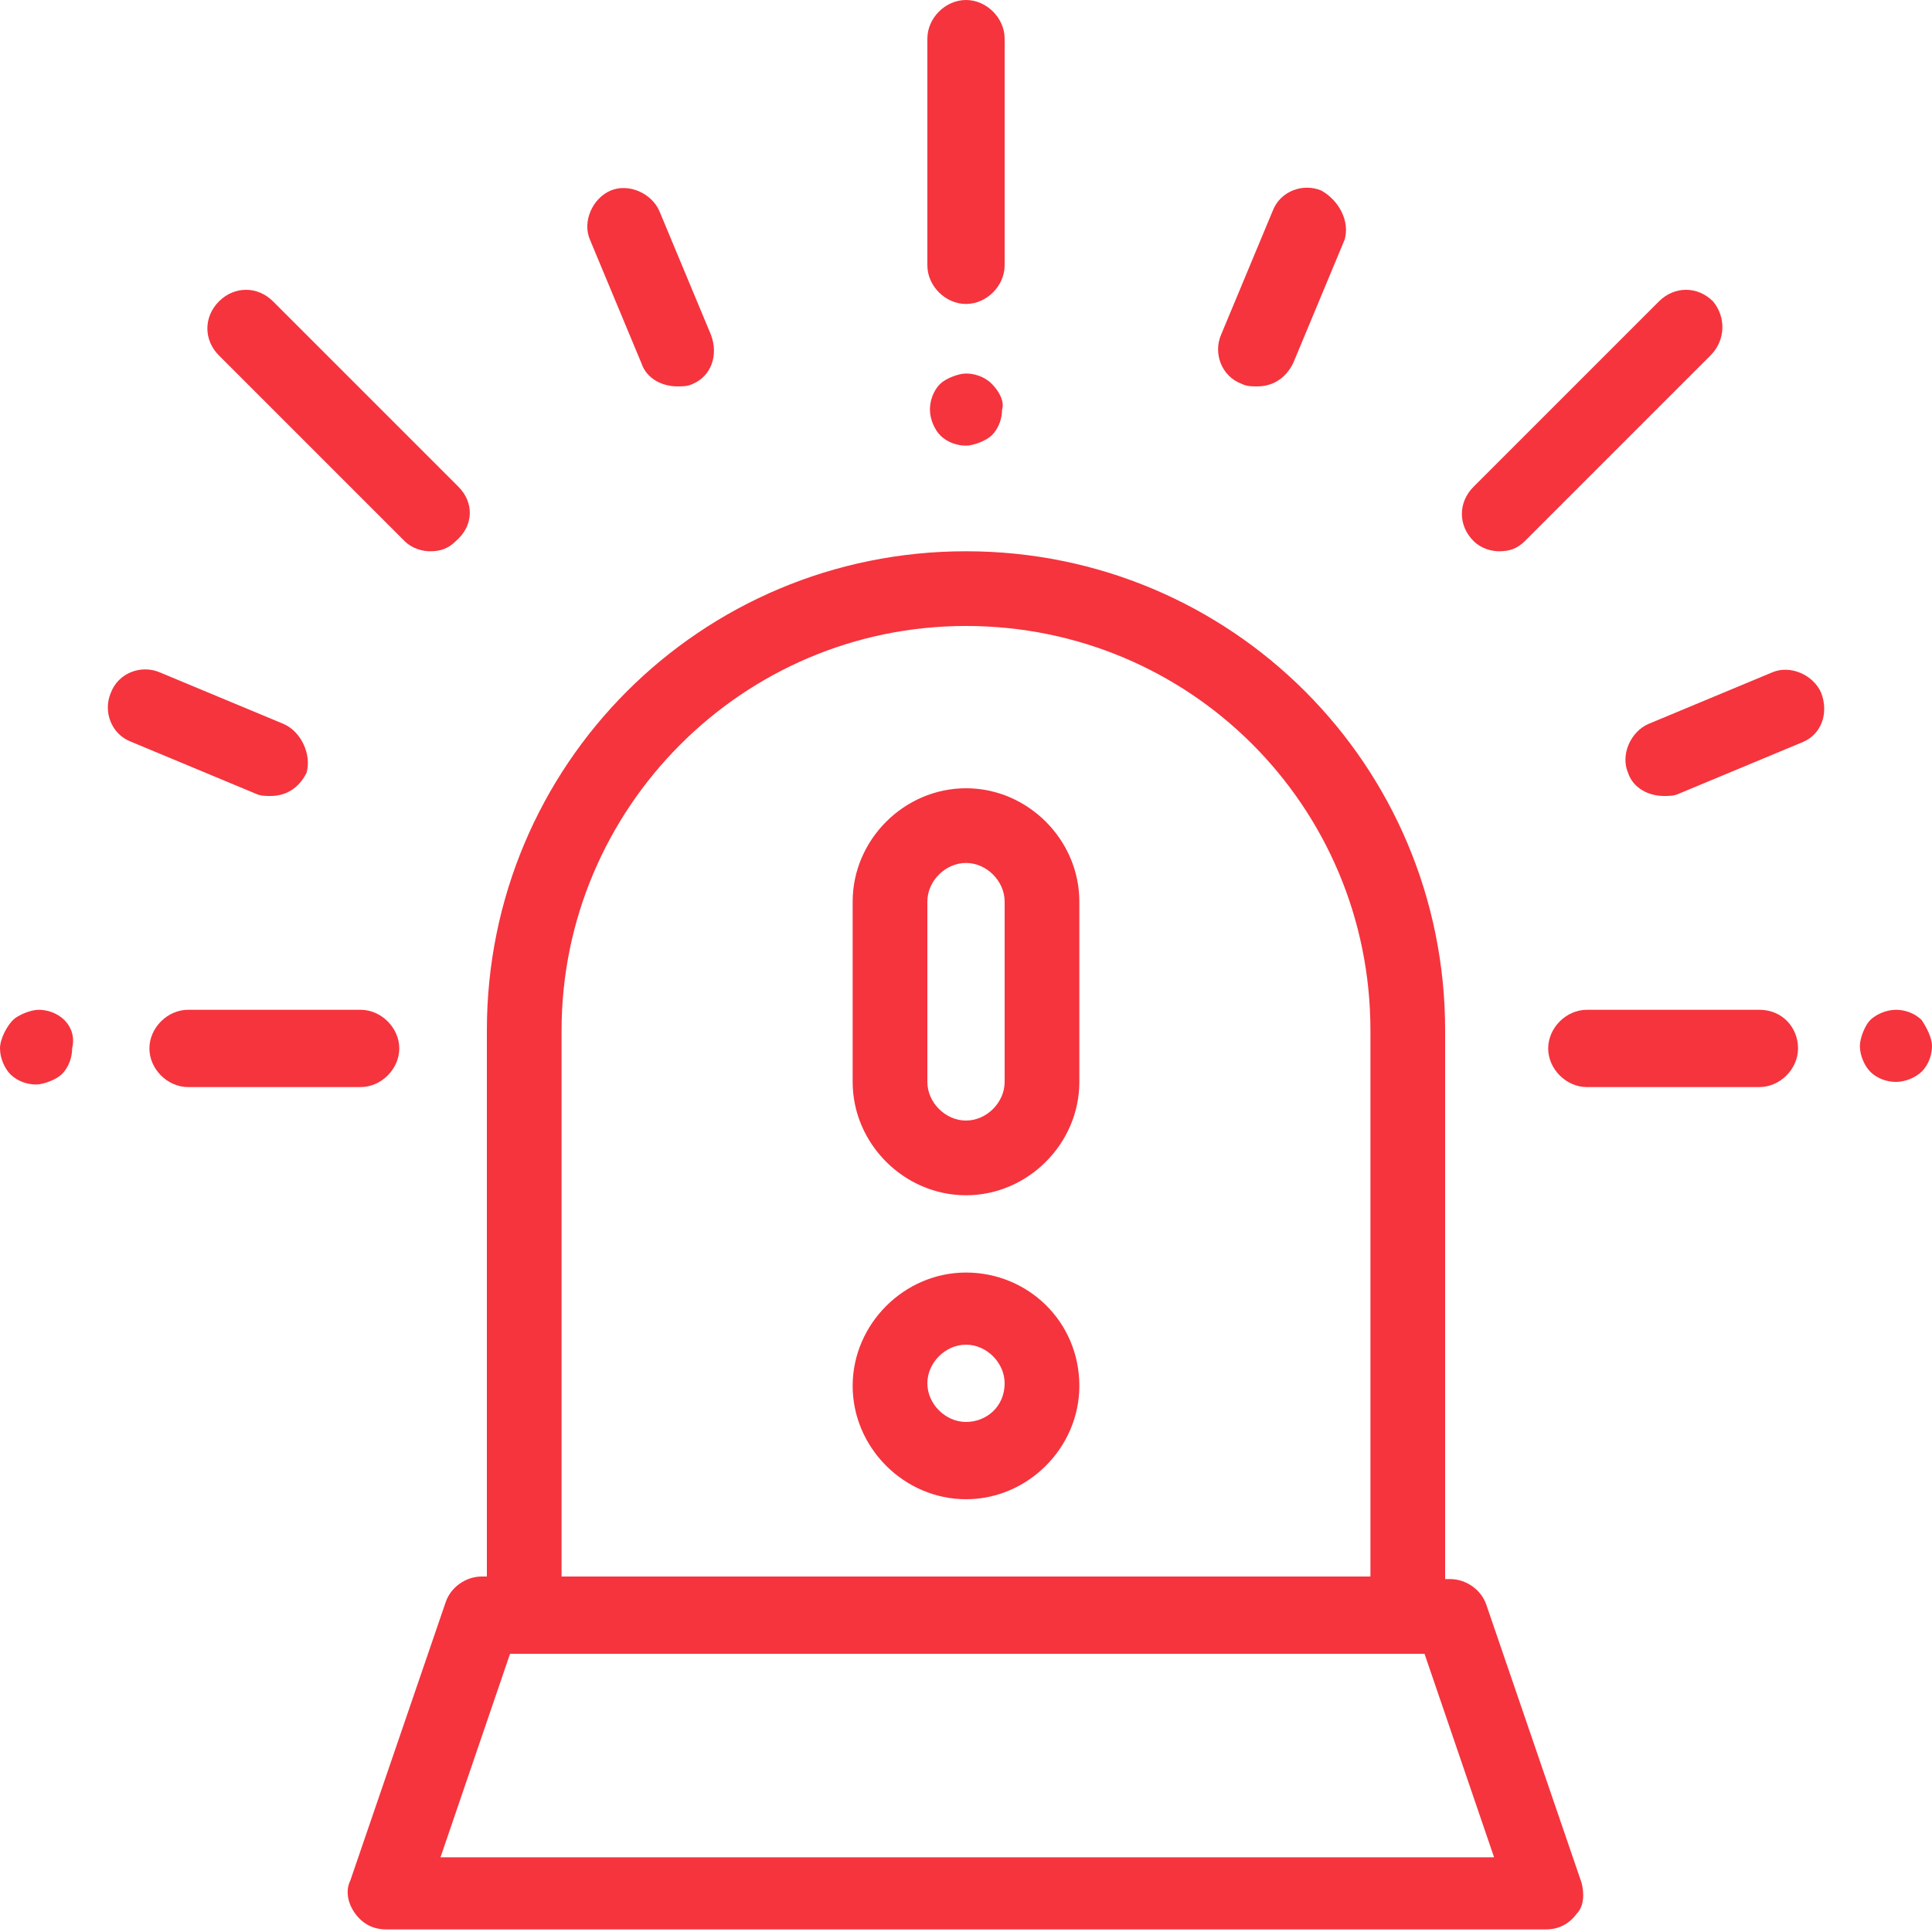
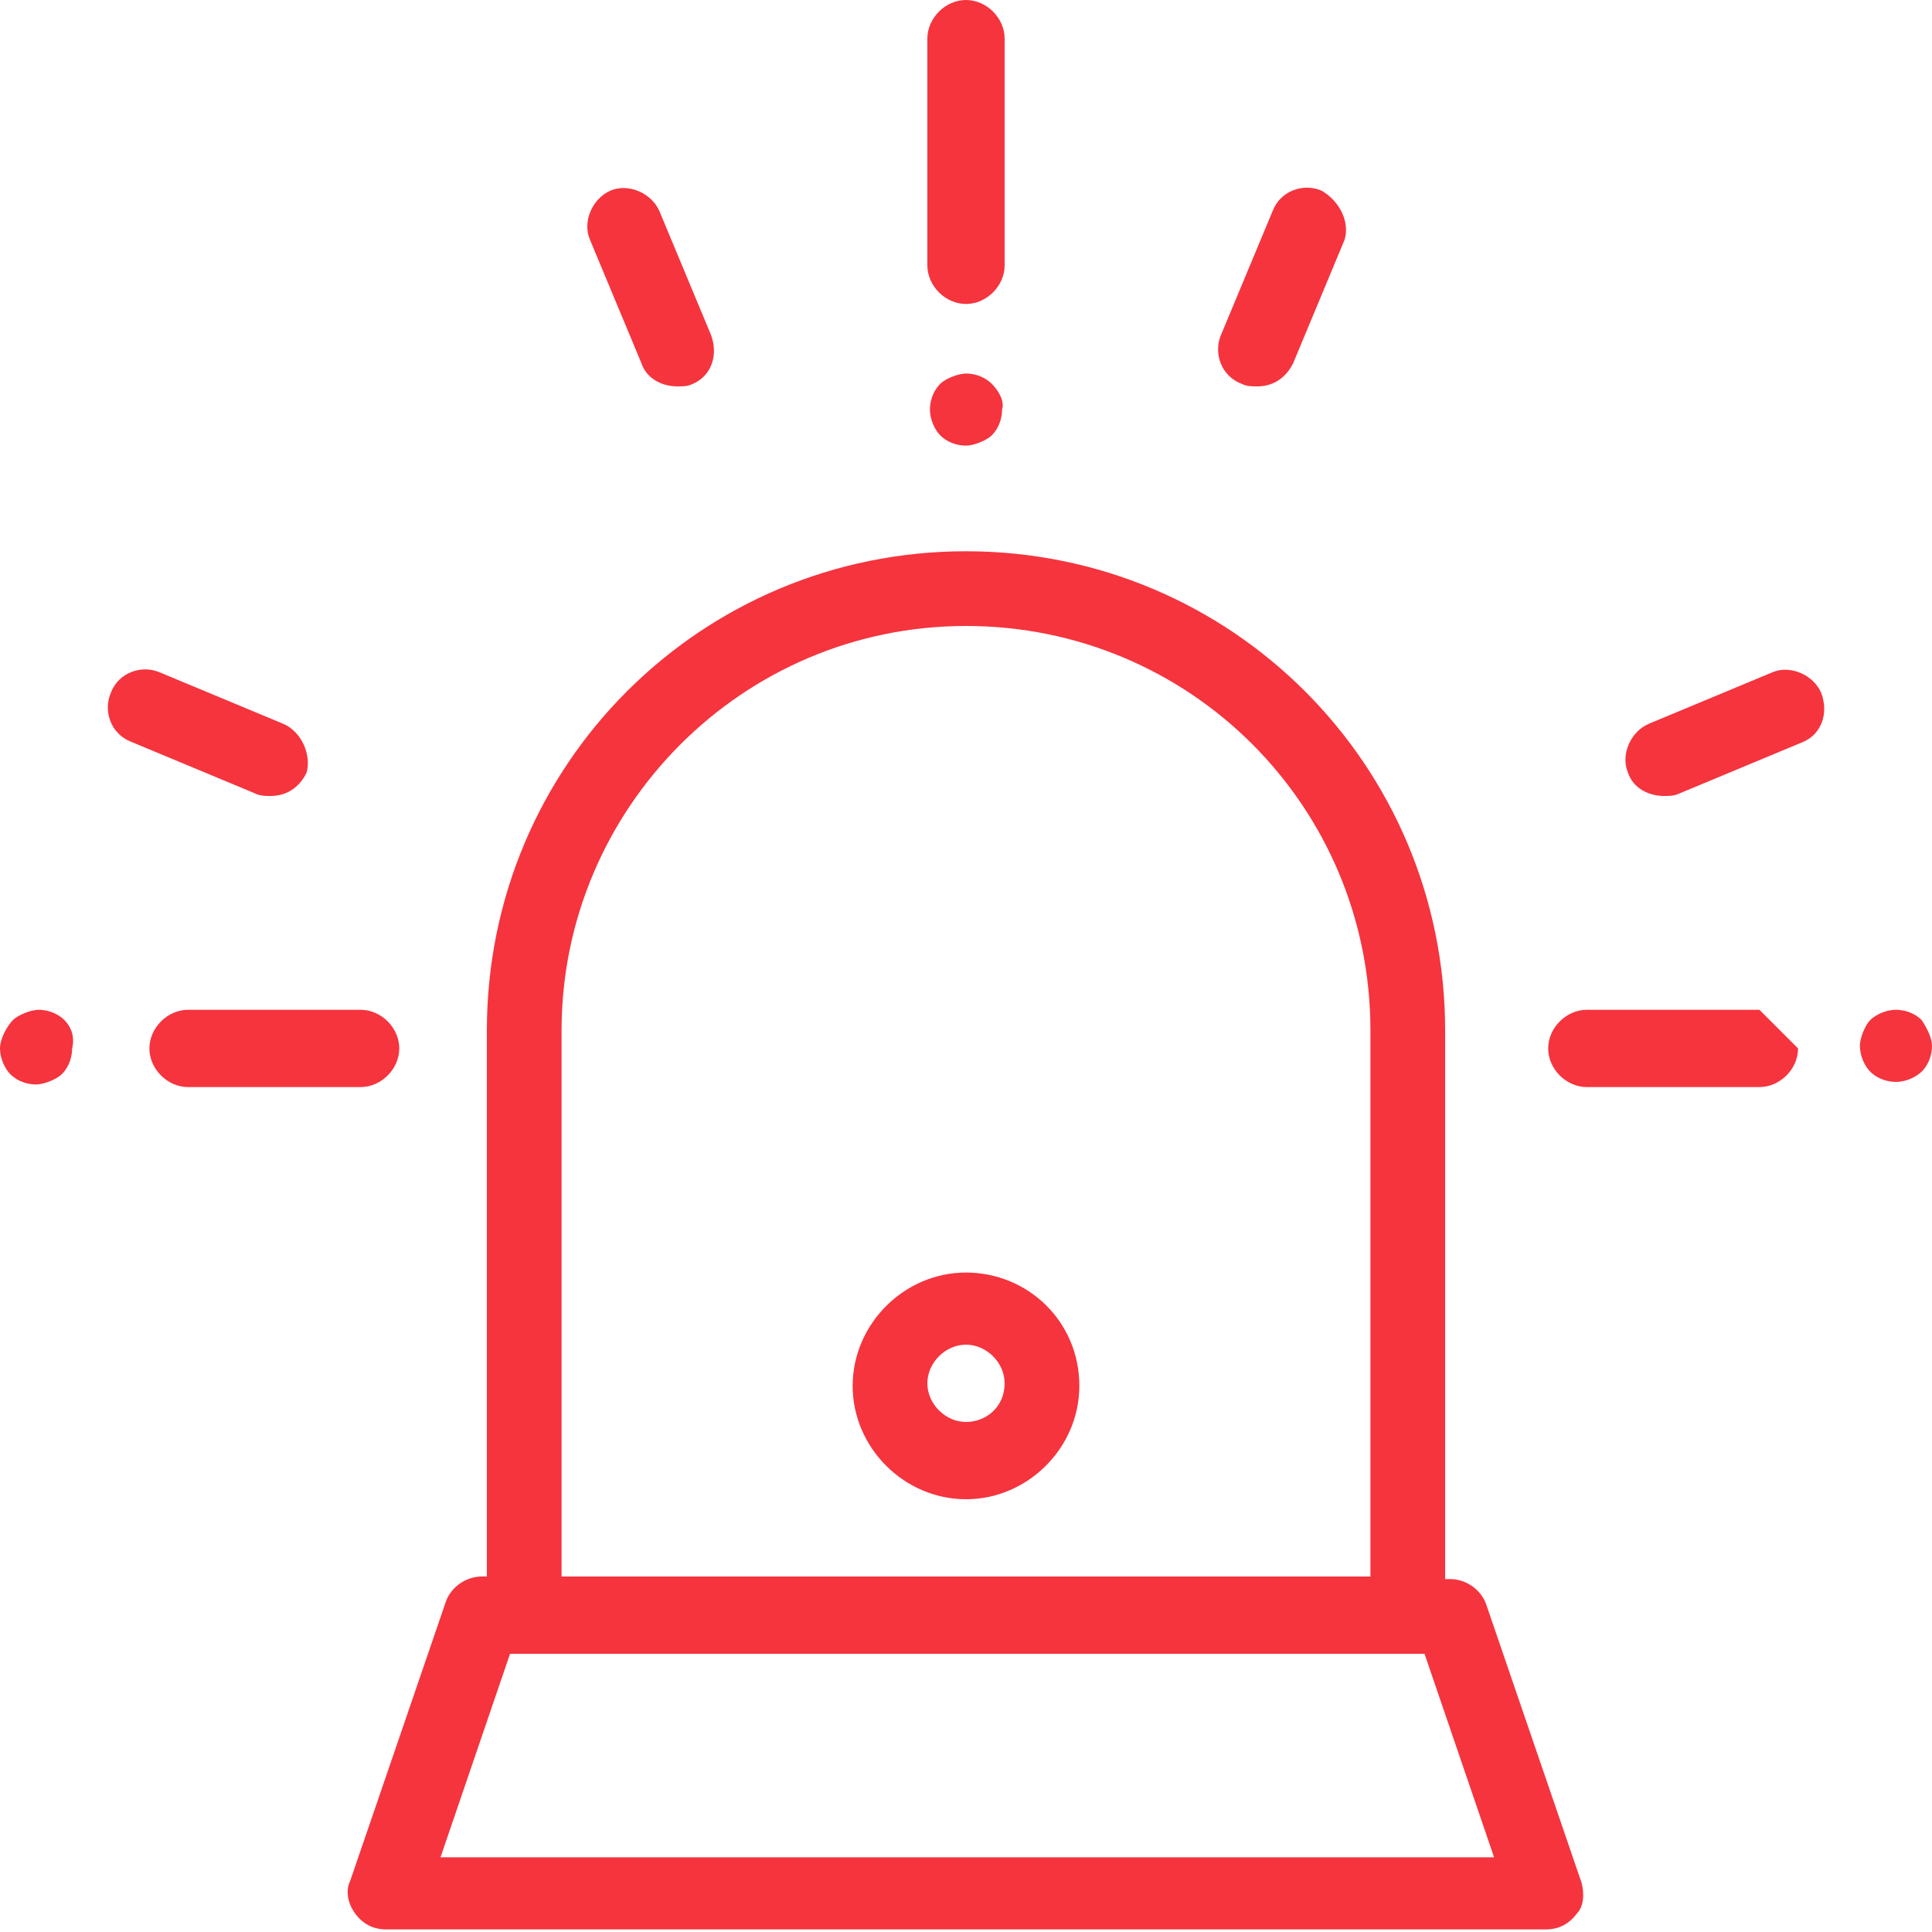
<svg xmlns="http://www.w3.org/2000/svg" version="1.1" id="Capa_1" x="0px" y="0px" width="75px" height="75px" viewBox="0 0 75 75" style="enable-background:new 0 0 75 75;" xml:space="preserve">
  <style type="text/css">
	.st0{fill:#F5343E;}
</style>
  <g>
    <g>
      <path class="st0" d="M61.4,73.1l-3.7-10.8c-0.2-0.6-0.8-1-1.4-1h-0.2V40c0-10.3-8.3-18.6-18.6-18.6S18.9,29.7,18.9,40v21.2h-0.2    c-0.6,0-1.2,0.4-1.4,1l-3.7,10.8c-0.2,0.4-0.1,0.9,0.2,1.3c0.3,0.4,0.7,0.6,1.2,0.6h45c0.5,0,0.9-0.2,1.2-0.6    C61.5,74,61.5,73.5,61.4,73.1z M21.8,40c0-8.6,7-15.7,15.7-15.7s15.7,7,15.7,15.7v21.2H21.8V40z M17.1,72.1l2.7-7.9h35.5l2.7,7.9    H17.1L17.1,72.1z" />
    </g>
  </g>
  <g>
    <g>
      <path class="st0" d="M37.5,0C36.7,0,36,0.7,36,1.5v8.8c0,0.8,0.7,1.5,1.5,1.5c0.8,0,1.5-0.7,1.5-1.5V1.5C39,0.7,38.3,0,37.5,0z" />
    </g>
  </g>
  <g>
    <g>
      <path class="st0" d="M38.5,14.9c-0.3-0.3-0.7-0.4-1-0.4s-0.8,0.2-1,0.4c-0.3,0.3-0.4,0.7-0.4,1c0,0.4,0.2,0.8,0.4,1    c0.3,0.3,0.7,0.4,1,0.4s0.8-0.2,1-0.4c0.3-0.3,0.4-0.7,0.4-1C39,15.6,38.8,15.2,38.5,14.9z" />
    </g>
  </g>
  <g>
    <g>
      <path class="st0" d="M14,39.2H7.3c-0.8,0-1.5,0.7-1.5,1.5c0,0.8,0.7,1.5,1.5,1.5H14c0.8,0,1.5-0.7,1.5-1.5    C15.5,39.9,14.8,39.2,14,39.2z" />
    </g>
  </g>
  <g>
    <g>
      <path class="st0" d="M2.5,39.6c-0.3-0.3-0.7-0.4-1-0.4s-0.8,0.2-1,0.4S0,40.3,0,40.7c0,0.4,0.2,0.8,0.4,1c0.3,0.3,0.7,0.4,1,0.4    s0.8-0.2,1-0.4c0.3-0.3,0.4-0.7,0.4-1C2.9,40.3,2.8,39.9,2.5,39.6z" />
    </g>
  </g>
  <g>
    <g>
      <path class="st0" d="M27.6,13l-2-4.8c-0.3-0.7-1.2-1.1-1.9-0.8c-0.7,0.3-1.1,1.2-0.8,1.9l2,4.8c0.2,0.6,0.8,0.9,1.4,0.9    c0.2,0,0.4,0,0.6-0.1C27.6,14.6,27.9,13.8,27.6,13z" />
    </g>
  </g>
  <g>
    <g>
      <path class="st0" d="M11,28.1l-4.8-2c-0.7-0.3-1.6,0-1.9,0.8c-0.3,0.7,0,1.6,0.8,1.9l4.8,2c0.2,0.1,0.4,0.1,0.6,0.1    c0.6,0,1.1-0.3,1.4-0.9C12.1,29.3,11.7,28.4,11,28.1z" />
    </g>
  </g>
  <g>
    <g>
-       <path class="st0" d="M68.3,39.2h-6.7c-0.8,0-1.5,0.7-1.5,1.5c0,0.8,0.7,1.5,1.5,1.5h6.7c0.8,0,1.5-0.7,1.5-1.5    C69.8,39.9,69.2,39.2,68.3,39.2z" />
+       <path class="st0" d="M68.3,39.2h-6.7c-0.8,0-1.5,0.7-1.5,1.5c0,0.8,0.7,1.5,1.5,1.5h6.7c0.8,0,1.5-0.7,1.5-1.5    z" />
    </g>
  </g>
  <g>
    <g>
      <path class="st0" d="M74.6,39.6c-0.3-0.3-0.7-0.4-1-0.4c-0.4,0-0.8,0.2-1,0.4s-0.4,0.7-0.4,1c0,0.4,0.2,0.8,0.4,1    c0.3,0.3,0.7,0.4,1,0.4c0.4,0,0.8-0.2,1-0.4c0.3-0.3,0.4-0.7,0.4-1C75,40.3,74.8,39.9,74.6,39.6z" />
    </g>
  </g>
  <g>
    <g>
-       <path class="st0" d="M66.5,11.7c-0.6-0.6-1.5-0.6-2.1,0l-7.2,7.2c-0.6,0.6-0.6,1.5,0,2.1c0.3,0.3,0.7,0.4,1,0.4    c0.4,0,0.7-0.1,1-0.4l7.2-7.2C67,13.2,67,12.3,66.5,11.7z" />
-     </g>
+       </g>
  </g>
  <g>
    <g>
-       <path class="st0" d="M17.8,18.9l-7.2-7.2c-0.6-0.6-1.5-0.6-2.1,0c-0.6,0.6-0.6,1.5,0,2.1l7.2,7.2c0.3,0.3,0.7,0.4,1,0.4    c0.4,0,0.7-0.1,1-0.4C18.4,20.4,18.4,19.5,17.8,18.9z" />
-     </g>
+       </g>
  </g>
  <g>
    <g>
      <path class="st0" d="M51.3,7.4c-0.7-0.3-1.6,0-1.9,0.8l-2,4.8c-0.3,0.7,0,1.6,0.8,1.9c0.2,0.1,0.4,0.1,0.6,0.1    c0.6,0,1.1-0.3,1.4-0.9l2-4.8C52.4,8.6,52,7.8,51.3,7.4z" />
    </g>
  </g>
  <g>
    <g>
      <path class="st0" d="M70.7,26.9c-0.3-0.7-1.2-1.1-1.9-0.8l-4.8,2c-0.7,0.3-1.1,1.2-0.8,1.9c0.2,0.6,0.8,0.9,1.4,0.9    c0.2,0,0.4,0,0.6-0.1l4.8-2C70.7,28.5,71,27.7,70.7,26.9z" />
    </g>
  </g>
  <g>
    <g>
-       <path class="st0" d="M37.5,30.6c-2.4,0-4.4,2-4.4,4.4v7c0,2.4,2,4.4,4.4,4.4s4.4-2,4.4-4.4v-7C41.9,32.6,39.9,30.6,37.5,30.6z     M39,42c0,0.8-0.7,1.5-1.5,1.5c-0.8,0-1.5-0.7-1.5-1.5v-7c0-0.8,0.7-1.5,1.5-1.5c0.8,0,1.5,0.7,1.5,1.5V42z" />
-     </g>
+       </g>
  </g>
  <g>
    <g>
      <path class="st0" d="M37.5,49.4c-2.4,0-4.4,2-4.4,4.4c0,2.4,2,4.4,4.4,4.4s4.4-2,4.4-4.4C41.9,51.3,39.9,49.4,37.5,49.4z     M37.5,55.2c-0.8,0-1.5-0.7-1.5-1.5c0-0.8,0.7-1.5,1.5-1.5c0.8,0,1.5,0.7,1.5,1.5C39,54.6,38.3,55.2,37.5,55.2z" />
    </g>
  </g>
</svg>